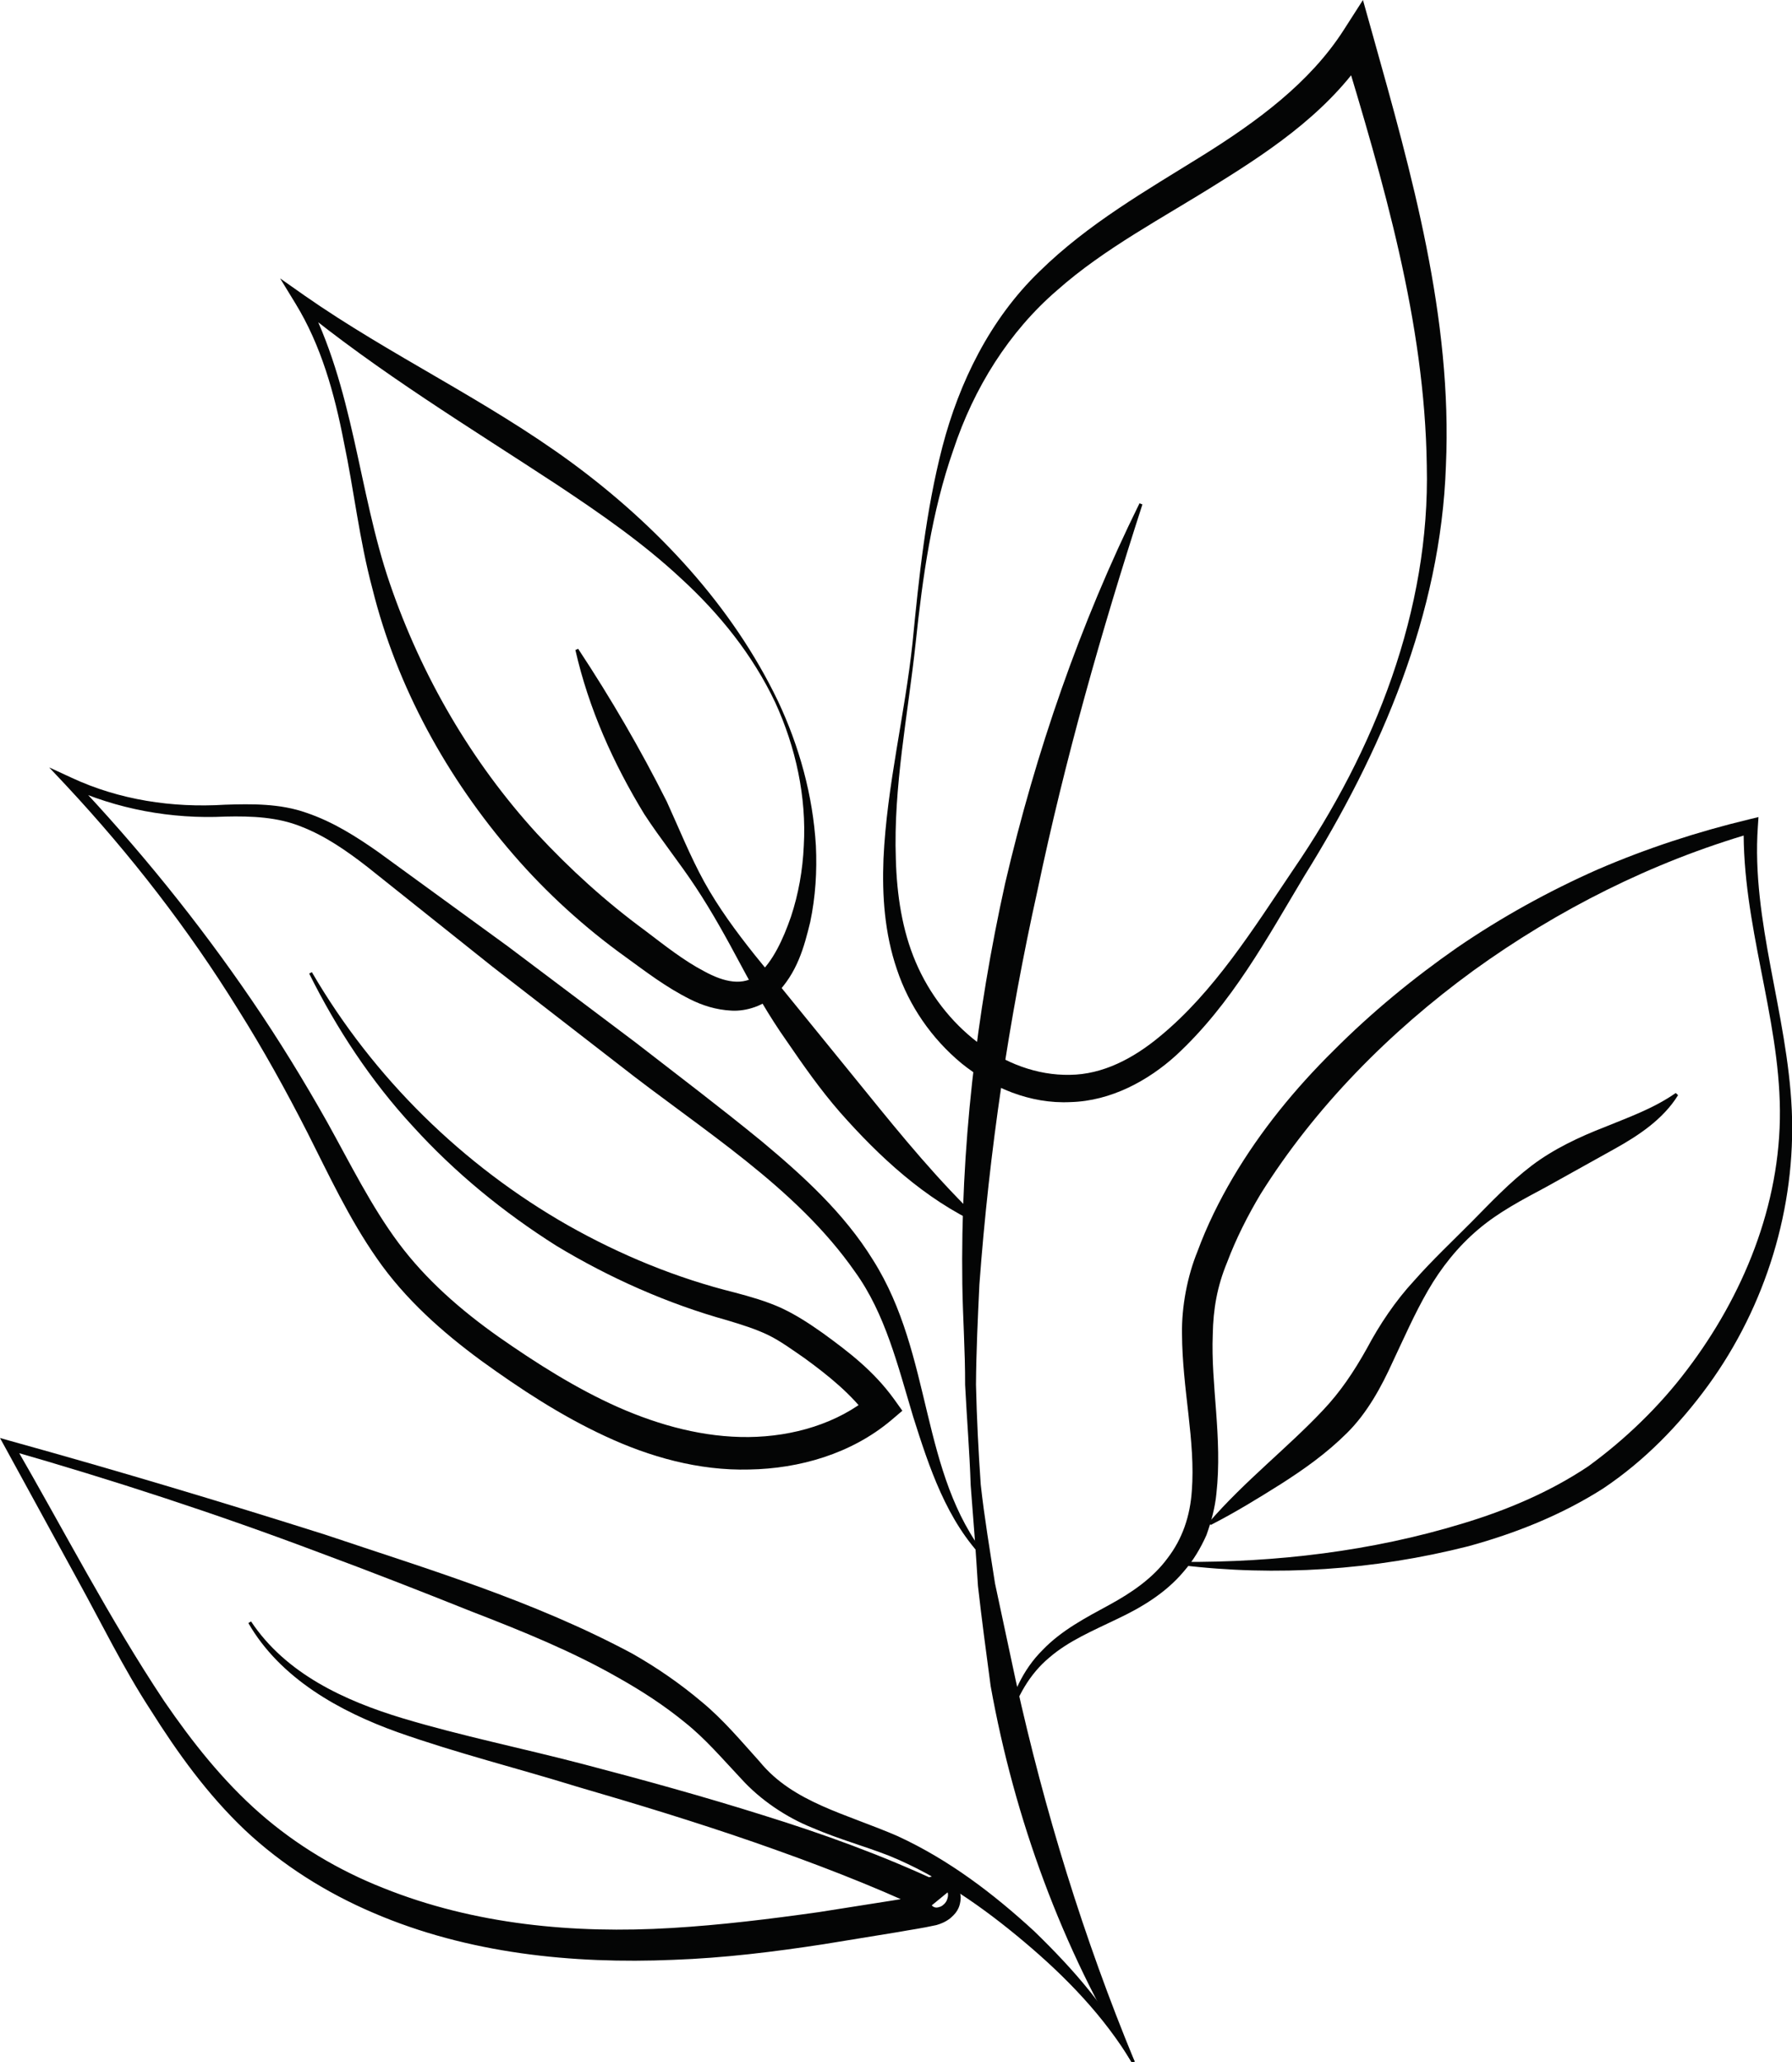
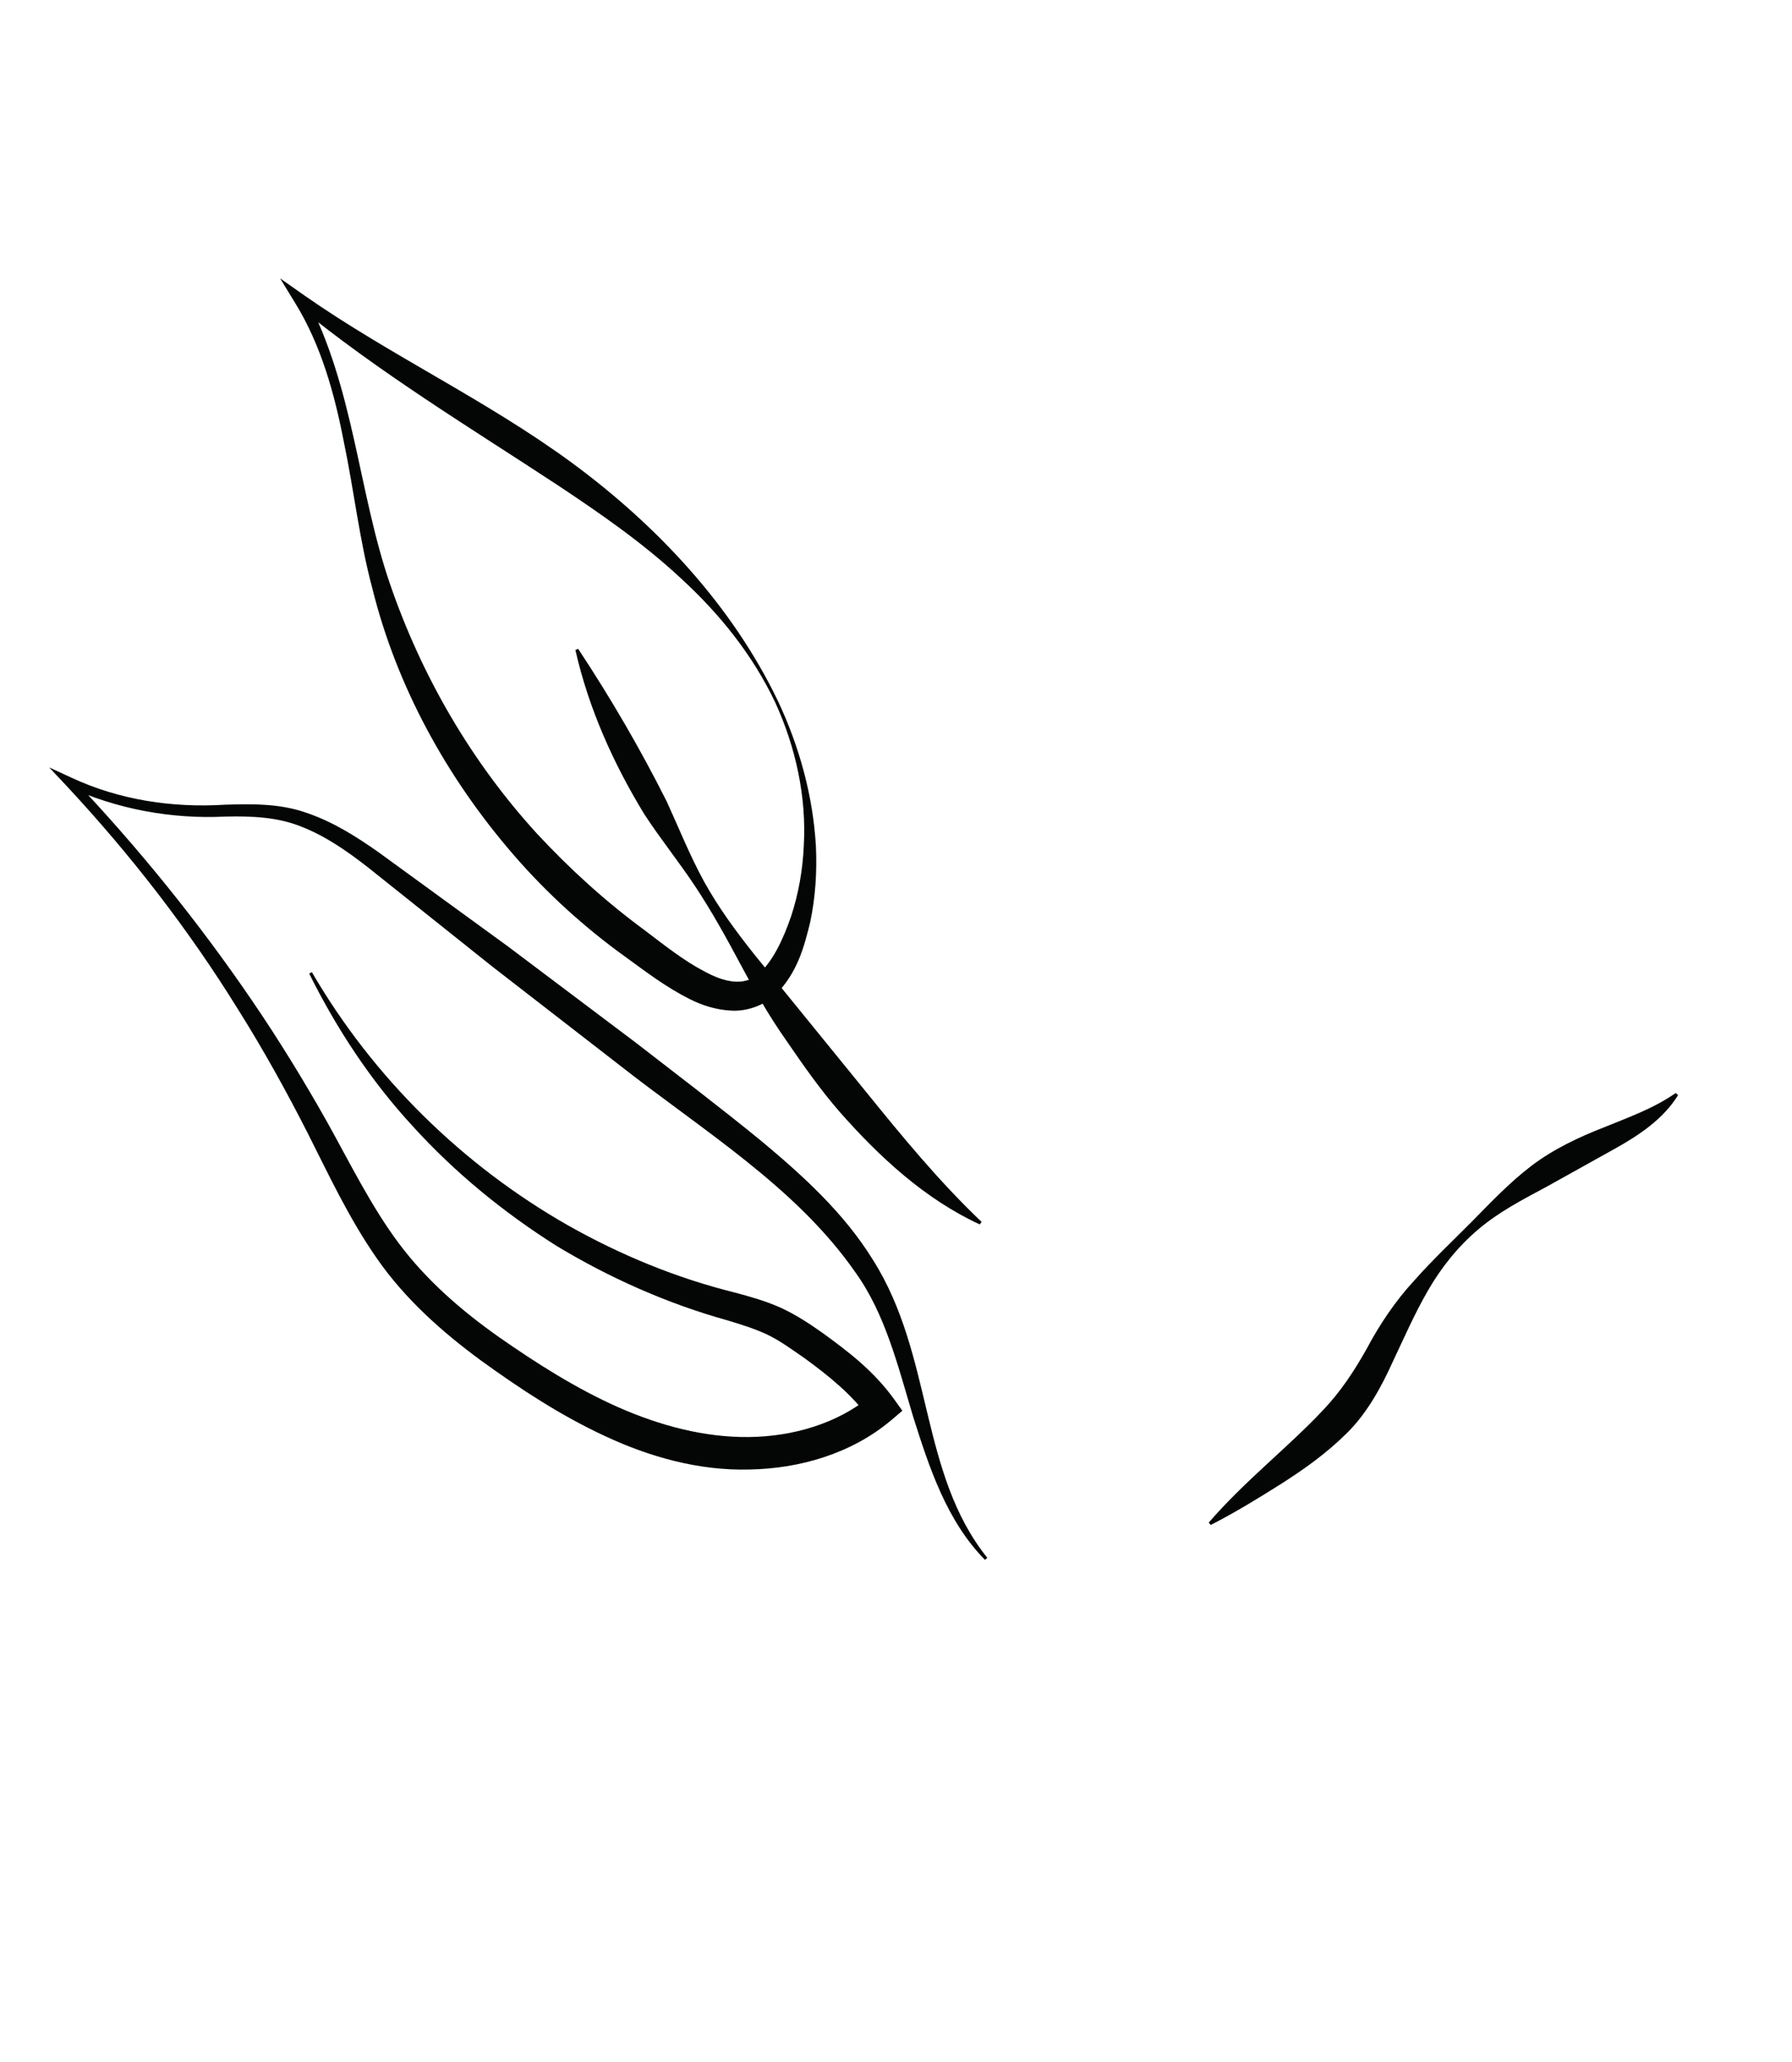
<svg xmlns="http://www.w3.org/2000/svg" height="66.5" preserveAspectRatio="xMidYMid meet" version="1.1" viewBox="0.0 0.0 57.8 66.5" width="57.8" zoomAndPan="magnify">
  <defs>
    <clipPath id="clip1">
-       <path d="m31 16h6v50.52h-6z" />
-     </clipPath>
+       </clipPath>
    <clipPath id="clip2">
-       <path d="m0 46h37v20.52h-37z" />
-     </clipPath>
+       </clipPath>
    <clipPath id="clip3">
-       <path d="m32 26h25.809v30h-25.809z" />
-     </clipPath>
+       </clipPath>
  </defs>
  <g id="surface1">
    <g clip-path="url(#clip1)" id="change1_8">
      <path d="m36.512 66.52c-2.262-3.7-3.789-7.868-4.559-12.149-0.144-1.078-0.289-2.156-0.41-3.234-0.066-1.082-0.148-2.164-0.234-3.242-0.036-1.083-0.125-2.161-0.18-3.239 0.004-1.082-0.074-2.164-0.09-3.25-0.062-4.34 0.445-8.691 1.383-12.929 0.988-4.235 2.414-8.364 4.332-12.247l0.094 0.036c-1.328 4.113-2.504 8.246-3.383 12.441-0.93 4.184-1.559 8.426-1.875 12.715-0.051 1.074-0.102 2.148-0.11 3.226 0.024 1.075 0.079 2.149 0.153 3.223 0.117 1.067 0.297 2.129 0.461 3.191l0.672 3.145c0.925 4.184 2.179 8.273 3.832 12.27l-0.086 0.043" fill="#040505" />
    </g>
    <g clip-path="url(#clip2)" id="change1_2">
      <path d="m36.512 66.52c-0.903-1.504-2.137-2.774-3.469-3.895-1.324-1.117-2.777-2.133-4.352-2.777-0.793-0.313-1.648-0.543-2.488-0.907-0.84-0.336-1.676-0.898-2.289-1.574-0.629-0.668-1.164-1.301-1.832-1.832-0.66-0.539-1.375-1.004-2.125-1.426-1.492-0.855-3.113-1.511-4.75-2.144-1.633-0.653-3.269-1.293-4.918-1.903-3.293-1.242-6.641-2.335-10.023-3.304l0.175-0.211c1.609 2.777 3.082 5.648 4.859 8.316 0.902 1.317 1.898 2.571 3.078 3.606 1.176 1.031 2.535 1.843 3.996 2.418 2.922 1.172 6.129 1.476 9.285 1.285 1.586-0.094 3.168-0.289 4.75-0.512l2.379-0.375c0.371-0.062 0.848-0.133 1.133-0.195 0.058-0.016 0.101-0.039 0.101-0.039-0.003 0.027-0.05 0-0.054 0.172 0.043 0.273 0.176 0.273 0.191 0.285 0.028 0 0.051 0.023 0.184-0.028 0.062-0.027 0.168-0.113 0.207-0.23 0.039-0.109 0.031-0.176 0.015-0.227l-0.711 0.582c-1.785-0.835-3.648-1.543-5.531-2.199-1.883-0.652-3.793-1.234-5.715-1.793-1.914-0.593-3.855-1.074-5.769-1.75-1.883-0.672-3.801-1.738-4.828-3.523l0.086-0.055c1.121 1.688 3.019 2.559 4.894 3.125 1.899 0.57 3.875 0.969 5.817 1.477 1.941 0.508 3.882 1.043 5.804 1.648 1.926 0.598 3.832 1.285 5.676 2.149l-0.711 0.582c-0.023-0.098-0.035-0.215 0.02-0.375 0.058-0.164 0.199-0.289 0.312-0.332 0.223-0.094 0.356-0.067 0.477-0.047 0.121 0.031 0.234 0.078 0.351 0.176 0.114 0.089 0.242 0.273 0.25 0.496-0.011 0.378-0.179 0.535-0.343 0.679-0.165 0.125-0.309 0.176-0.442 0.215-0.5 0.11-0.824 0.149-1.246 0.227l-2.391 0.39c-1.601 0.246-3.218 0.446-4.855 0.504-3.25 0.137-6.617-0.203-9.668-1.515-1.52-0.649-2.945-1.543-4.152-2.68-1.203-1.145-2.164-2.481-3.027-3.852-0.887-1.359-1.59-2.812-2.371-4.226l-2.32-4.242-0.172-0.313 0.348 0.098c3.394 0.941 6.773 1.953 10.14 3.019 3.344 1.125 6.723 2.129 9.914 3.84 0.782 0.445 1.532 0.961 2.231 1.551 0.703 0.578 1.305 1.305 1.871 1.93 1.078 1.32 2.793 1.679 4.453 2.402 1.66 0.766 3.09 1.859 4.398 3.062 1.274 1.235 2.477 2.59 3.243 4.204l-0.086 0.043" fill="#040505" />
    </g>
    <g clip-path="url(#clip3)" id="change1_1">
      <path d="m38.098 50.367c3.074 0.02 6.148-0.347 9.05-1.23 1.45-0.434 2.848-1.028 4.079-1.852 1.187-0.863 2.289-1.922 3.187-3.113 1.805-2.375 3.02-5.309 2.996-8.367-0.023-3.055-1.222-6.008-1.168-9.176l0.285 0.23c-3.246 0.942-6.293 2.481-9.007 4.442-2.7 1.969-5.11 4.406-6.86 7.203-0.422 0.707-0.793 1.441-1.082 2.207-0.32 0.777-0.445 1.492-0.461 2.32-0.066 1.625 0.317 3.328 0.117 5.133-0.043 0.449-0.164 0.898-0.32 1.336-0.191 0.43-0.43 0.828-0.73 1.172-0.594 0.711-1.395 1.18-2.168 1.543-0.774 0.375-1.543 0.695-2.168 1.234-0.633 0.524-1.059 1.278-1.297 2.086l-0.098-0.023c0.168-0.84 0.539-1.672 1.172-2.301 0.617-0.645 1.414-1.055 2.152-1.457 0.739-0.402 1.414-0.871 1.879-1.504 0.485-0.629 0.731-1.367 0.785-2.172 0.125-1.605-0.308-3.277-0.316-5.062-0.016-0.875 0.172-1.864 0.5-2.664 0.305-0.829 0.699-1.625 1.145-2.383 0.894-1.512 2.007-2.871 3.242-4.09 1.222-1.227 2.566-2.332 3.984-3.32 1.426-0.977 2.945-1.817 4.524-2.516 1.582-0.684 3.222-1.219 4.894-1.621l0.305-0.074-0.02 0.304c-0.215 3.047 0.953 6.02 1.094 9.145 0.137 3.129-0.832 6.312-2.699 8.879-0.934 1.281-2.047 2.426-3.387 3.324-1.355 0.863-2.84 1.449-4.352 1.863-3.039 0.77-6.191 0.981-9.265 0.606l0.008-0.102" fill="#040505" />
    </g>
    <g id="change1_3">
      <path d="m54.125 35.316c-0.48 0.778-1.281 1.305-2.039 1.727l-2.231 1.242c-0.746 0.399-1.519 0.801-2.175 1.36-0.657 0.554-1.2 1.238-1.625 1.976-0.43 0.746-0.758 1.5-1.133 2.293-0.356 0.785-0.817 1.648-1.481 2.301-0.656 0.652-1.386 1.168-2.121 1.637-0.738 0.464-1.48 0.921-2.269 1.324l-0.063-0.078c1.149-1.332 2.567-2.434 3.68-3.618 0.559-0.589 0.996-1.238 1.422-2 0.402-0.757 0.918-1.531 1.523-2.183 0.59-0.668 1.231-1.27 1.848-1.891 0.617-0.625 1.23-1.277 1.945-1.82 0.707-0.535 1.539-0.926 2.344-1.238 0.801-0.328 1.582-0.602 2.301-1.102l0.074 0.07" fill="#040505" />
    </g>
    <g id="change1_4">
      <path d="m31.77 50.301c-1.239-1.258-1.801-2.989-2.317-4.617-0.496-1.649-0.898-3.321-1.875-4.672-1.914-2.746-4.93-4.567-7.621-6.684l-4.074-3.156-4.031-3.215c-0.668-0.519-1.36-1-2.125-1.297-0.762-0.312-1.602-0.348-2.461-0.328-1.73 0.086-3.508-0.238-5.09-0.973l0.176-0.246c2.109 2.223 4.047 4.617 5.777 7.153 0.867 1.269 1.672 2.582 2.426 3.922 0.746 1.343 1.418 2.71 2.3 3.894 0.879 1.18 2 2.16 3.227 3.027 1.23 0.86 2.512 1.672 3.859 2.27 1.348 0.594 2.778 0.976 4.211 0.961 1.426-0.016 2.864-0.434 3.934-1.324l-0.094 0.675c-0.492-0.699-1.269-1.332-2.031-1.886-0.391-0.27-0.797-0.567-1.176-0.75-0.402-0.196-0.851-0.336-1.32-0.477-1.938-0.539-3.809-1.371-5.527-2.41-1.704-1.078-3.27-2.359-4.618-3.844-1.359-1.469-2.465-3.156-3.347-4.929l0.086-0.047c1.988 3.418 4.882 6.242 8.265 8.168 1.696 0.957 3.496 1.699 5.391 2.168 0.48 0.128 0.984 0.269 1.48 0.492 0.516 0.242 0.922 0.515 1.344 0.812 0.828 0.602 1.637 1.215 2.301 2.133l0.265 0.371-0.363 0.309c-1.289 1.082-2.961 1.558-4.574 1.586-1.633 0.043-3.223-0.41-4.648-1.075-1.438-0.667-2.739-1.523-3.997-2.433-1.25-0.918-2.453-1.981-3.363-3.293-0.906-1.297-1.558-2.707-2.242-4.059-0.688-1.351-1.426-2.683-2.234-3.968-1.602-2.59-3.477-5.008-5.555-7.235l-0.543-0.578 0.719 0.332c1.543 0.719 3.254 0.977 4.953 0.871 0.852-0.027 1.77-0.043 2.629 0.262 0.855 0.289 1.609 0.769 2.32 1.269l4.172 3.036 4.121 3.101c1.359 1.055 2.723 2.086 4.07 3.188 1.328 1.109 2.653 2.308 3.59 3.828 1.949 3.086 1.488 6.863 3.684 9.601l-0.074 0.067" fill="#040505" />
    </g>
    <g id="change1_5">
-       <path d="m29.434 20.719c0.207-2.114 0.425-4.235 0.964-6.317 0.54-2.066 1.532-4.109 3.129-5.648 1.575-1.547 3.473-2.625 5.254-3.734 1.778-1.109 3.465-2.352 4.551-4.039l0.629-0.981 0.312 1.113c1.258 4.488 2.579 9.129 2.364 13.91-0.164 4.786-2.098 9.262-4.571 13.231-1.199 2-2.328 4.109-4.132 5.777-0.895 0.813-2.098 1.473-3.403 1.508-1.301 0.066-2.554-0.469-3.519-1.25-0.965-0.801-1.692-1.855-2.082-3.027-0.399-1.164-0.481-2.383-0.434-3.567 0.109-2.371 0.692-4.652 0.938-6.976zm0.101 0.008c-0.25 2.328-0.723 4.648-0.64 6.972 0.031 1.153 0.203 2.305 0.644 3.332 0.434 1.02 1.133 1.926 2 2.586 0.863 0.668 1.914 1.063 2.965 1.043 1.062-0.008 2.051-0.527 2.906-1.238 1.746-1.434 3.004-3.453 4.309-5.387 2.625-3.828 4.414-8.375 4.301-13.023-0.063-4.641-1.399-9.141-2.747-13.606l0.942 0.129c-1.207 1.945-3.094 3.23-4.895 4.351-1.808 1.141-3.683 2.109-5.226 3.477-1.551 1.336-2.684 3.149-3.344 5.145-0.699 1.992-0.992 4.113-1.215 6.219" fill="#040505" />
-     </g>
+       </g>
    <g id="change1_6">
      <path d="m18.648 20.922c1.063 1.609 2.008 3.234 2.86 4.93 0.394 0.863 0.75 1.753 1.207 2.586 0.461 0.832 1.027 1.601 1.621 2.347l3.574 4.395c1.184 1.461 2.36 2.898 3.75 4.222l-0.058 0.082c-1.77-0.816-3.239-2.179-4.508-3.617-0.637-0.73-1.188-1.519-1.731-2.312-0.554-0.785-1.031-1.621-1.484-2.469s-0.914-1.684-1.441-2.481c-0.524-0.796-1.133-1.546-1.657-2.351-0.996-1.633-1.793-3.402-2.222-5.293l0.089-0.039" fill="#040505" />
    </g>
    <g id="change1_7">
      <path d="m25.094 22.609c0.683 1.453 1.125 3.032 1.222 4.664 0.039 0.817-0.011 1.645-0.183 2.461-0.195 0.797-0.414 1.641-1.121 2.344-0.367 0.34-0.914 0.539-1.414 0.512-0.504-0.024-0.953-0.172-1.34-0.367-0.785-0.391-1.434-0.895-2.082-1.364-1.317-0.945-2.551-2.066-3.617-3.3-2.141-2.473-3.762-5.414-4.547-8.575-0.422-1.574-0.594-3.175-0.922-4.734-0.301-1.562-0.735-3.117-1.559-4.461l-0.496-0.812 0.789 0.555c2.766 1.93 5.852 3.36 8.621 5.391 2.754 2.027 5.176 4.617 6.649 7.687zm-0.09 0.043c-0.723-1.531-1.801-2.867-3.039-4-1.231-1.148-2.613-2.101-4.008-3.027-2.801-1.84-5.727-3.609-8.375-5.777l0.297-0.258c1.539 2.918 1.672 6.242 2.695 9.226 1.024 2.989 2.633 5.754 4.746 8.067 1.067 1.148 2.215 2.191 3.492 3.129 0.637 0.484 1.254 0.972 1.899 1.308 0.648 0.356 1.269 0.489 1.738 0.106 0.473-0.406 0.813-1.141 1.063-1.864 0.242-0.73 0.379-1.503 0.414-2.289 0.09-1.57-0.258-3.175-0.922-4.621" fill="#040505" />
    </g>
  </g>
</svg>